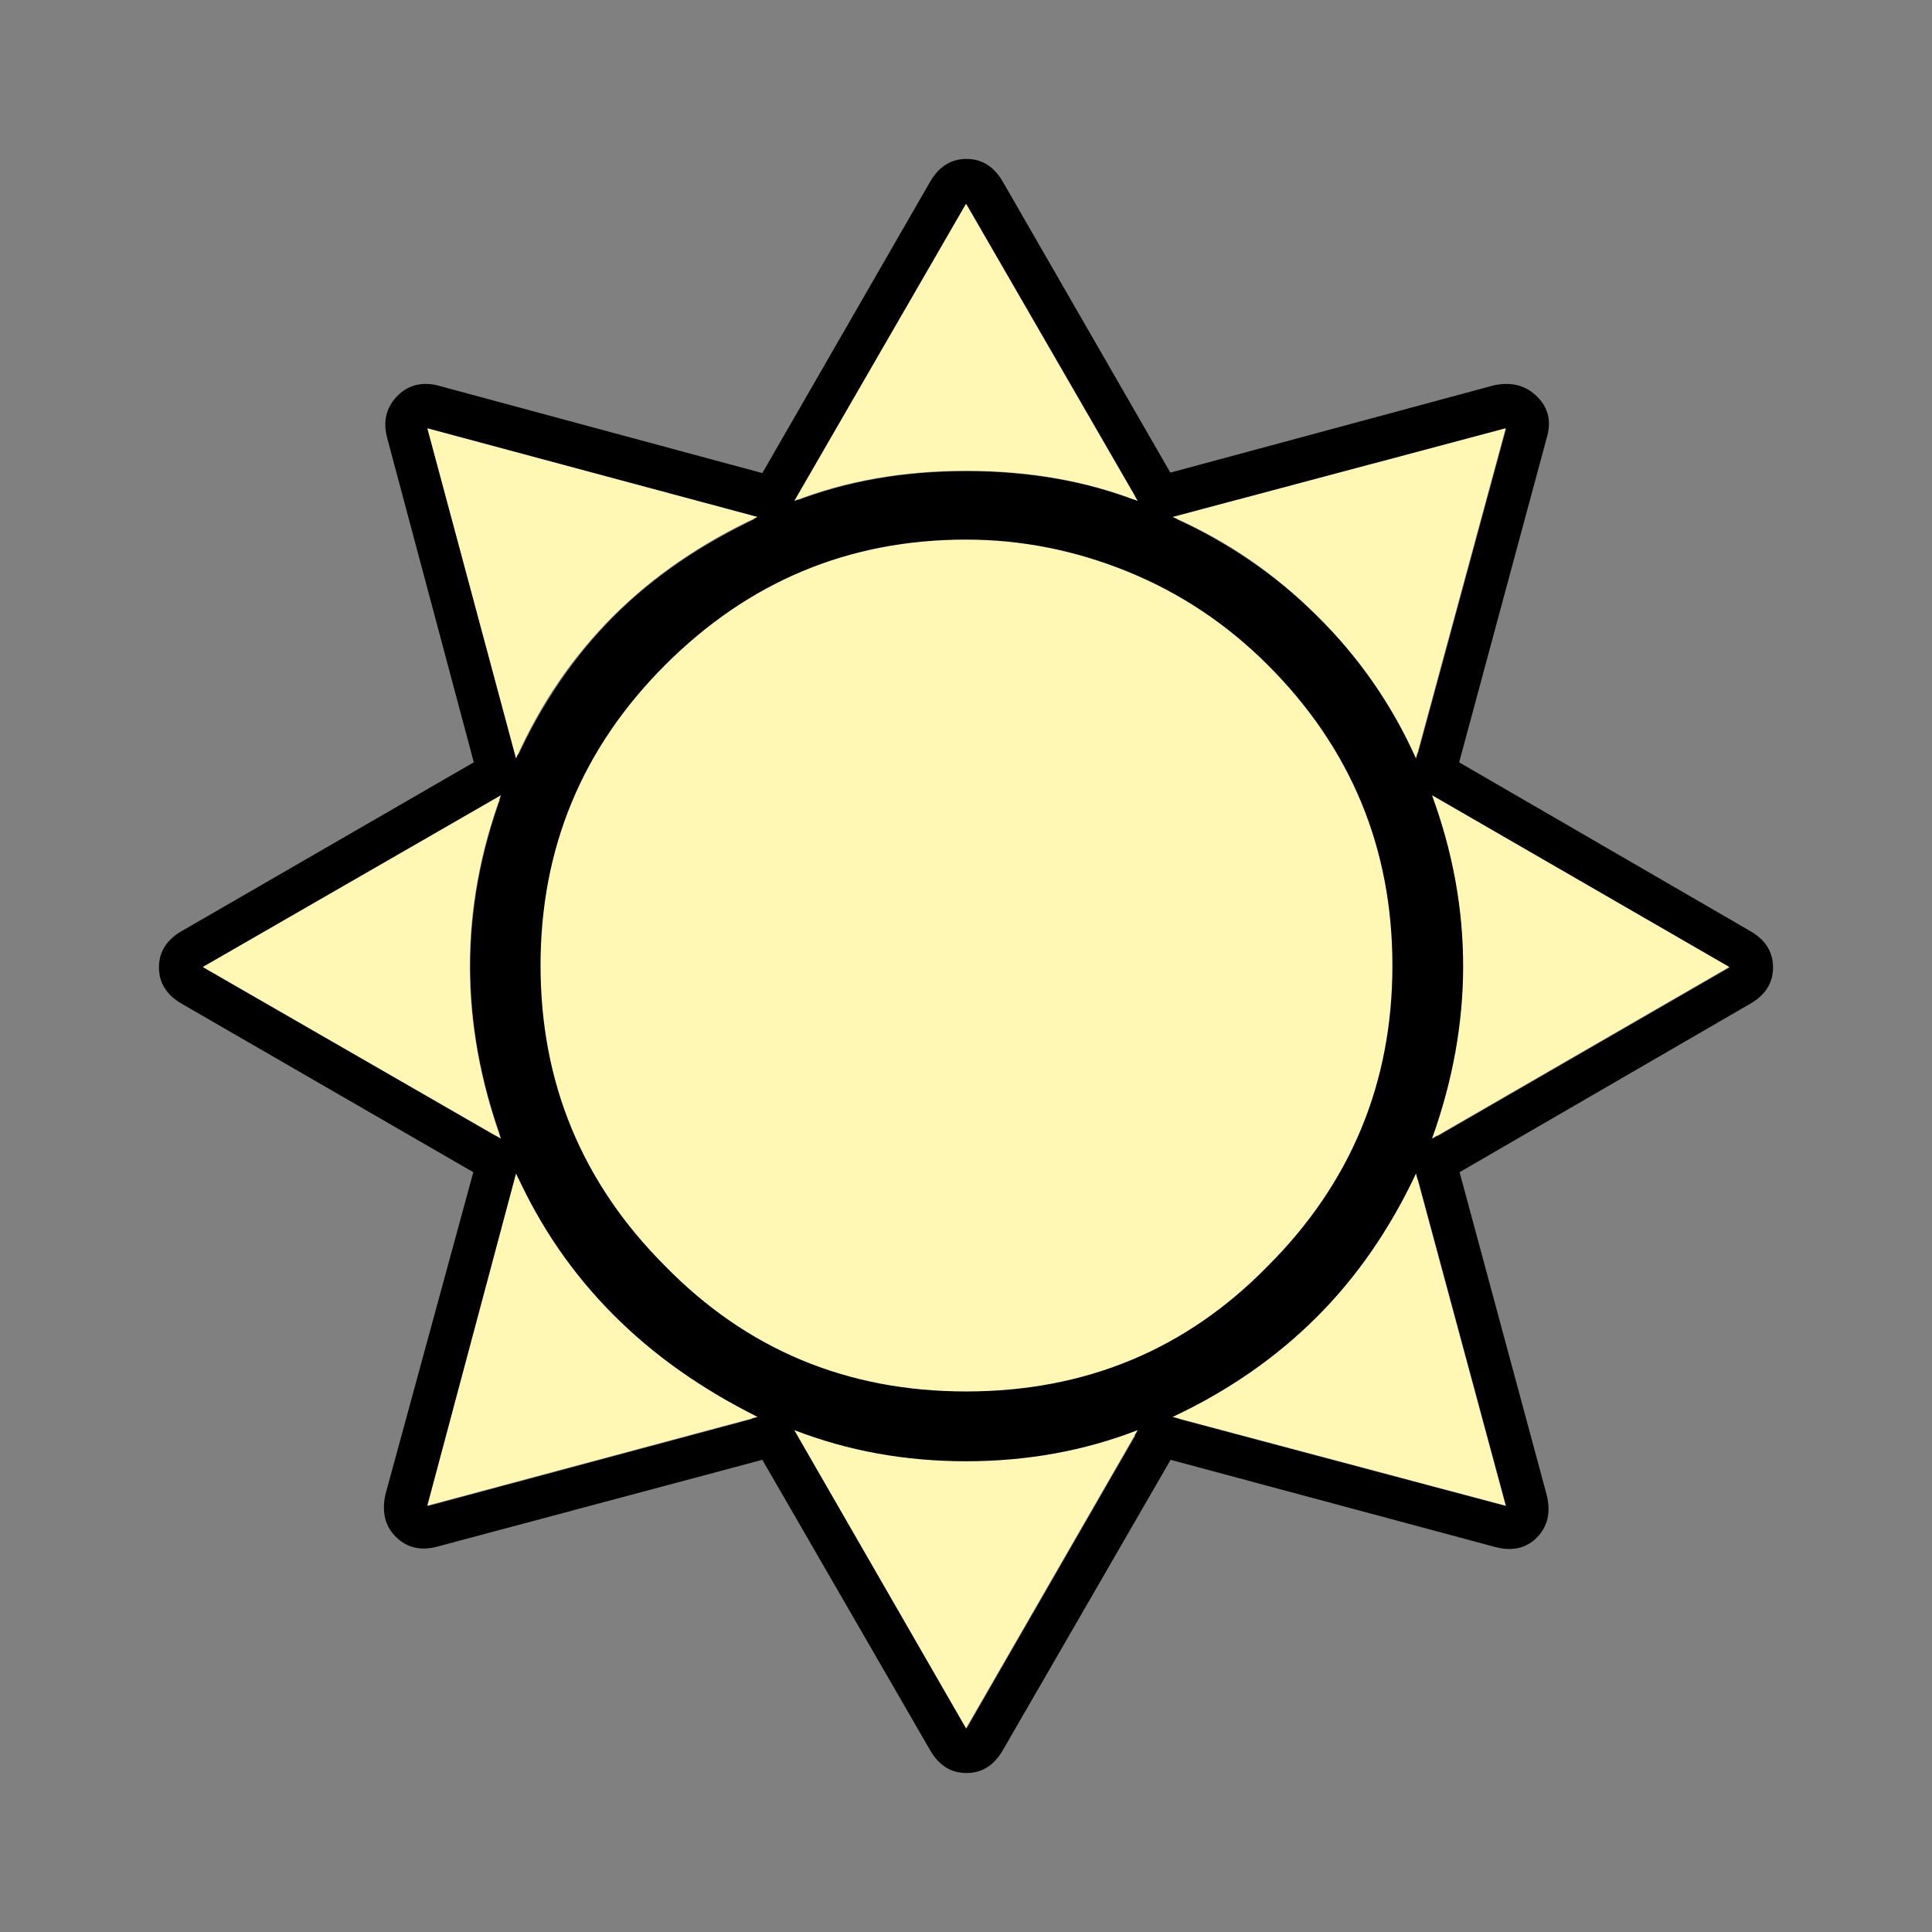
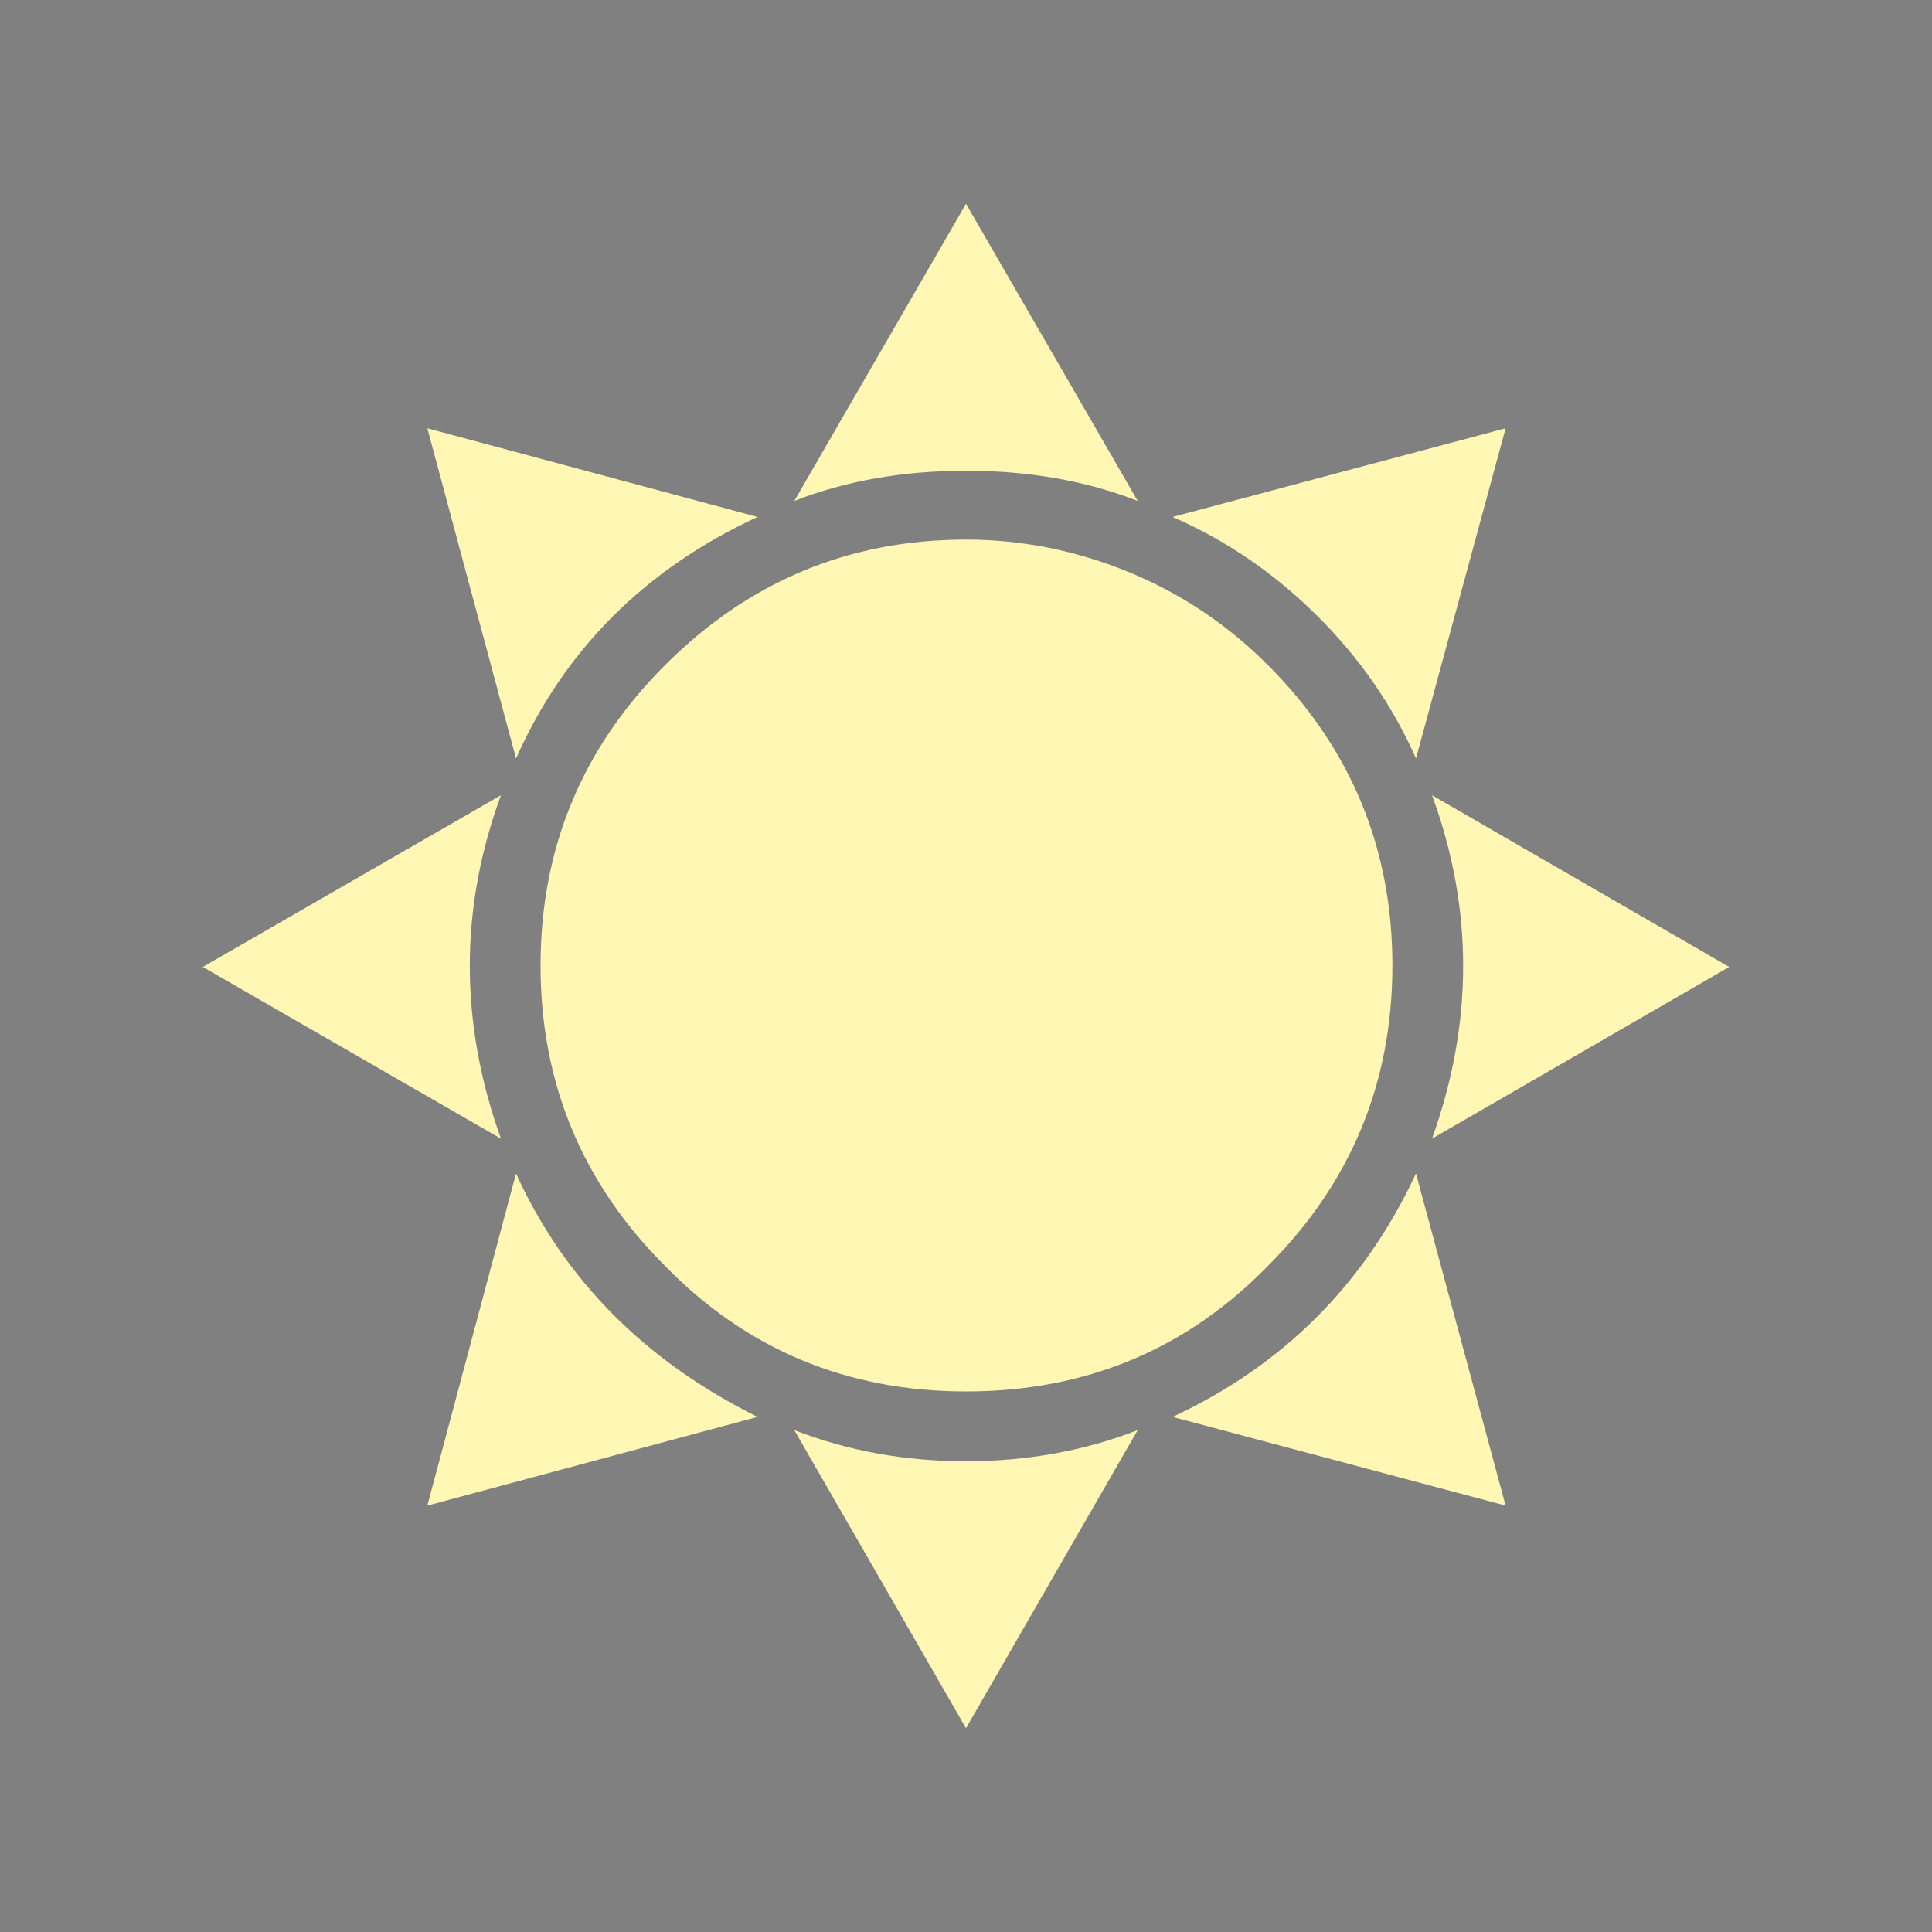
<svg xmlns="http://www.w3.org/2000/svg" xmlns:ns1="http://sodipodi.sourceforge.net/DTD/sodipodi-0.dtd" xmlns:ns2="http://www.inkscape.org/namespaces/inkscape" version="1.1" width="1024" height="1024" viewBox="0 0 1024 1024" id="svg1" ns1:docname="lL.svg" ns2:version="1.3.2 (091e20e, 2023-11-25, custom)">
  <rect x="0" y="0" width="1024" height="1024" fill="#808080" stroke="none" />
  <defs id="defs1" />
  <ns1:namedview id="namedview1" pagecolor="#ffffff" bordercolor="#000000" borderopacity="0.25" ns2:showpageshadow="2" ns2:pageopacity="0.0" ns2:pagecheckerboard="0" ns2:deskcolor="#d1d1d1" ns2:zoom="1.1103093" ns2:cx="498.96006" ns2:cy="370.61745" ns2:window-width="1920" ns2:window-height="1057" ns2:window-x="-8" ns2:window-y="676" ns2:window-maximized="1" ns2:current-layer="svg1" />
-   <path d="m 512.25,725.75 q 88,0 150.5,-62.5 62,-62 62,-150.5 0,-88.5 -62,-150.5 -61,-62.5 -150.5,-62.5 -89.5,0 -150.5,62.5 -62,62 -62,150.5 0,88.5 62,150.5 62.5,62.5 150.5,62.5 z m 0,-439.5 q 44,0 85.75,17 41.75,17 74.25,49.5 66,66 66,159.25 0,93.25 -66,159.25 -65,66.5 -160,66.5 -94.5,0 -159.5,-66.5 -66,-66 -66,-159.25 0,-93.25 66,-159.25 66.5,-66.5 159.5,-66.5 z m 0,26 q 83.5,0 141.5,58 58.5,59 58.5,142.25 0,83.25 -58.5,141.75 -58,58 -141.5,58 -84.5,0 -142.5,-58 -58.5,-58.5 -58.5,-141.75 0,-83.25 58.5,-142.25 58,-58 142.5,-58 z m -268,-68 33.5,124 q 17,-28 39,-51 22,-22 51,-40 z m -17.5,-17 47,175 q 20,-44 52,-76 30.5,-30.5 76,-52 z m 35.5,34.5 76,20.5 q -15,12 -29.5,26.5 -20,20 -27,30 z m 517.5,314.5 111.5,-63.5 -111.5,-64.5 q 15,64 0,128 z m 137,-63.5 -157.5,-91 q 33,90 0,182 z m -120,-40 69,40 -69,39 q 6,-38.5 0,-79 z m -50,-104.5 33,-124 -123,33 q 26.5,16.5 50,40 22,22 40,51 z m 51.5,-141 -176.5,47 q 44,20 76,52 32.5,31.5 53,76 z m -36,34.5 -20.5,77 q -10.5,-15 -25.5,-30 -12.5,-12.5 -30,-26.5 z m -250,-128 -64.5,110.5 q 30,-7 64.5,-7 35,0 63.5,7 z m 0,-25.5 -91,157.5 q 41,-16 91,-16 50,0 91,16 z m 0,50 39,69 q -22,-3.5 -39,-3.5 -16.5,0 -40,3.5 z m -379,354.5 111,63.5 q -15,-64 0,-128 z m 132.5,-91 -158,91 158,91 q -33,-92 0,-182 z m -107.5,91 68.5,-40 q -4.5,40.5 0,79 z m 498.5,234.5 123,32.5 -33,-123.5 q -18,29 -40,51 -23.5,23.5 -50,40 z m 141.5,51 -47.5,-176 q -23.5,47.5 -53,76 -31,31 -76,53 z m -56.5,-111.5 20.5,76 -76,-20.5 q 20,-16 30,-26 9.5,-9.5 25.5,-29.5 z m -294,93 64.5,112 63.5,-112 q -35,8.5 -63.5,8.5 -28,0 -64.5,-8.5 z m 64.5,136.5 91,-158 q -42.5,16.5 -91,16.5 -48.5,0 -91,-16.5 z m 39,-119 -39,68.5 -40,-68.5 q 20,3 40,3 20.5,0 39,-3 z m -273.5,-141 -33.5,123.5 123.5,-32.5 q -29,-18 -51,-40 -24,-26 -39,-51 z m -4,-34 -47,176 175,-47 q -47,-24 -76,-53 -32,-32 -52,-76 z m -11.5,140.5 20.5,-76 q 8,11.5 26,29.5 12,12 29.5,26 z m 250,-37 q -88,0 -150.5,-62.5 -62,-62 -62,-150.5 0,-88.5 62,-150.5 61,-62.5 150.5,-62.5 89.5,0 150.5,62.5 62,62 62,150.5 0,88.5 -62,150.5 -62.5,62.5 -150.5,62.5 z m 0,-22.5 q 77.5,0 134,-56.5 37,-36 50,-85 13,-49 0,-98 -13,-49 -50,-86 -55.5,-55.5 -134,-55.5 -79.5,0 -135,55.5 -55,56.5 -55,135.25 0,78.75 55,133.75 56.5,56.5 135,56.5 z m -285.5,95 175,-47 q -47,-24 -76,-53 -32,-32 -52,-76 z m -22.5,-6 48,-176 q 4,-15.5 19.5,-16.75 15.5,-1.25 22.5,13.75 17.5,39 48,69.5 27.5,27.5 69.5,48 14.5,6.5 13.25,22 -1.25,15.5 -17.25,20 l -176,47 q -13,3.5 -21.75,-5 -8.75,-8.5 -5.75,-22.5 z m -96.5,-279.5 158,91 q -33,-92 0,-182 z m -11,-19.5 157.5,-91 q 14.5,-8.5 26.5,1.25 12,9.75 6.5,25.25 -31.5,83.5 0,167 5,15.5 -6.75,25.25 -11.75,9.75 -26.25,2.25 l -157.5,-91 q -12.5,-7 -12.5,-19.5 0,-12.5 12.5,-19.5 z m 415.5,-207 q -93,0 -159.5,66.5 -66,66 -66,159.25 0,93.25 66,159.25 65,66.5 159.5,66.5 95,0 160,-66.5 66,-66 66,-159.25 0,-93.25 -66,-159.25 -32.5,-32.5 -74.25,-49.5 -41.75,-17 -85.75,-17 z m 0,-22.5 q 48.5,0 94,18.75 45.5,18.75 81,54.25 73,73 73,175.5 0,102.5 -73,175.5 -35.5,35.5 -81,54.25 -45.5,18.75 -94,18.75 -48.5,0 -94,-18.75 -45.5,-18.75 -81,-54.25 -73,-73 -73,-175.5 0,-102.5 73,-175.5 35.5,-35.5 81,-54.25 45.5,-18.75 94,-18.75 z m 0,48.5 q -84.5,0 -142.5,58 -58.5,59 -58.5,142.25 0,83.25 58.5,141.75 58,58 142.5,58 83.5,0 141.5,-58 58.5,-58.5 58.5,-141.75 0,-83.25 -58.5,-142.25 -58,-58 -141.5,-58 z m 0,-23 q 92,0 158,66 43,43 58,100.25 15,57.25 0,114.25 -15,57 -58,99.5 -65.5,65.5 -158,65.5 -92,0 -157.5,-65.5 -65,-64.5 -65,-156.75 0,-92.25 65,-157.25 66,-66 157.5,-66 z m 247,314.5 157.5,-91 -157.5,-91 q 33,90 0,182 z m 11,-201.5 157,91 q 12.5,7 12.5,19.5 0,12.5 -12.5,19.5 l -157,91 q -14.5,7.5 -26.25,-2.25 -11.75,-9.75 -6.25,-25.25 30,-83.5 0,-167 -5.5,-15.5 6.25,-25.25 11.75,-9.75 26.25,-1.25 z m -368.5,-128 -175,-47 47,175 q 20,-44 52,-76 30.5,-30.5 76,-52 z m -149.5,134 -47,-176 q -3.5,-13 5,-22 8.5,-9 21.5,-6 l 176,47.5 q 16,4.5 17.25,20.5 1.25,16 -13.25,22.5 -41,18.5 -69.5,47 -29,29 -48,69.5 -6.5,15.5 -22.5,14.25 -16,-1.25 -19.5,-17.25 z m 351,-142.5 -91,-157.5 -91,157.5 q 41,-16 91,-16 50,0 91,16 z m -201.5,-11 91,-158 q 7,-12.5 19.5,-12.5 12.5,0 19.5,12.5 l 91,158 q 7.5,14 -2.5,25.75 -10,11.75 -25,5.75 -41,-14 -83,-14 -42,0 -83,14 -16,6 -26,-5.75 -10,-11.75 -1.5,-25.75 z m 349,147.5 47.5,-175 -176.5,47 q 44,20 76,52 32.5,31.5 53,76 z m -135,-150.5 176,-47.5 q 14,-3 23,6 9,9 5,22 l -47.5,176 q -4.5,16 -19.75,17.25 -15.25,1.25 -22.25,-14.25 -17.5,-37.5 -48,-69.5 -28.5,-28.5 -69.5,-47 -14.5,-7 -13.5,-22.75 1,-15.75 16.5,-20.25 z m -194.5,506.5 91,158 91,-158 q -42.5,16.5 -91,16.5 -48.5,0 -91,-16.5 z m 201.5,11.5 -91,157.5 q -7,12.5 -19.5,12.5 -12.5,0 -19.5,-12.5 l -91,-157.5 q -8.5,-14 1.25,-26 9.75,-12 25.25,-6 40,14.5 84,14.5 44.5,0 83,-14.5 15.5,-5 25.25,6.5 9.75,11.5 2.25,25.5 z m -1,-18.5 176.5,47 -47.5,-176 q -23.5,47.5 -53,76 -31,31 -76,53 z m 150.5,-135 47.5,176 q 3.5,14 -5.25,22.75 -8.75,8.75 -22.75,4.75 l -175,-47 q -16,-4.5 -17.25,-20 -1.25,-15.5 13.25,-22 42,-20.5 69.5,-48 30.5,-30.5 48,-69.5 7,-15 22.5,-13.75 15.5,1.25 19.5,16.75 z m -260,109.5 q -88,0 -150.5,-62.5 -62,-62 -62,-150.5 0,-88.5 62,-150.5 61,-62.5 150.5,-62.5 89.5,0 150.5,62.5 62,62 62,150.5 0,88.5 -62,150.5 -62.5,62.5 -150.5,62.5 z m 0,-439.5 q 44,0 85.75,17 41.75,17 74.25,49.5 66,66 66,159.25 0,93.25 -66,159.25 -65,66.5 -160,66.5 -94.5,0 -159.5,-66.5 -66,-66 -66,-159.25 0,-93.25 66,-159.25 66.5,-66.5 159.5,-66.5 z m 0,26 q -84.5,0 -142.5,58 -58.5,59 -58.5,142.25 0,83.25 58.5,141.75 58,58 142.5,58 83.5,0 141.5,-58 58.5,-58.5 58.5,-141.75 0,-83.25 -58.5,-142.25 -58,-58 -141.5,-58 z m -234.5,56 -33.5,-124 123.5,33 q -29,18 -51,40 -22,23 -39,51 z m -4,34 -47,-175 175,47 q -45.5,21.5 -76,52 -32,32 -52,76 z m 64.5,-120 -76,-20.5 19.5,77 q 7,-10 27,-30 14.5,-14.5 29.5,-26.5 z m 553,230.5 -111.5,63.5 q 15,-64 0,-128 z m -132,-91 157.5,91 -157.5,91 q 33,-92 0,-182 z m 106.5,91 -69,-40 q 6,40.5 0,79 z m -86,-268.5 -33,124 q -18,-29 -40,-51 -23.5,-23.5 -50,-40 z m -158,30 176.5,-47 -47.5,175 q -20.5,-44.5 -53,-76 -32,-32 -76,-52 z m 120,64.5 20.5,-77 -76,20.5 q 17.5,14 30,26.5 15,15 25.5,30 z m -294,-94.5 64.5,-110.5 63.5,110.5 q -28.5,-7 -63.5,-7 -34.5,0 -64.5,7 z m -26.5,21.5 91,-157.5 91,157.5 q -41,-16 -91,-16 -50,0 -91,16 z m 130,-38.5 -39,-69 -40,69 q 23.5,-3.5 40,-3.5 17,0 39,3.5 z m -307,349 -111,-63.5 111,-64.5 q -15,64 0,128 z m -136.5,-63.5 158,-91 q -33,90 0,182 z m 119,-40 -68.5,40 68.5,39 q -4.5,-38.5 0,-79 z m 553,307 -123,-32.5 q 26.5,-16.5 50,-40 22,-22 40,-51 z m -29,-157.5 47.5,176 -176.5,-47 q 45,-22 76,-53 29.5,-28.5 53,-76 z m 11.5,140.5 -20.5,-76 q -16,20 -25.5,29.5 -10,10 -30,26 z m -250,129 -64.5,-112 q 36.5,8.5 64.5,8.5 28.5,0 63.5,-8.5 z m 91,-133.5 -91,158 -91,-158 q 42.5,16.5 91,16.5 48.5,0 91,-16.5 z m -91,107.5 39,-68.5 q -18.5,3 -39,3 -20,0 -40,-3 z m -268,-86 33.5,-123.5 q 15,25 39,51 22,22 51,40 z m -17.5,18.5 47,-176 q 20,44 52,76 29,29 76,53 z m 56,-111.5 -20.5,76 76,-20.5 q -17.5,-14 -29.5,-26 -18,-18 -26,-29.5 z" id="path1" style="display:inline;opacity:1" ns2:label="L" />
-   <path d="m 265.5,603.5 -158,-91 158,-91 q -33,90 0,182 z m 136,147.5 -175,47 47,-176 q 38.5,84.5 128,129 z M 603,758 512,916 421,758 q 42.5,16.5 91,16.5 48.5,0 91,-16.5 z M 750.5,622 798,798 621.5,751 q 88,-41 129,-129 z m -477,-220 -47,-175 175,47 Q 312,315.5 273.5,402 Z M 512,286 q 44,0 85.75,17 41.75,17 74.25,49.5 66,66 66,159.25 0,93.25 -66,159.25 -65,66.5 -160,66.5 -94.5,0 -159.5,-66.5 -66,-66 -66,-159.25 0,-93.25 66,-159.25 Q 419,286 512,286 Z M 421,265.5 512,108 603,265.5 q -41,-16 -91,-16 -50,0 -91,16 z M 621.5,274 798,227 750.5,402 Q 732,360 698,326.25 664,292.5 621.5,274 Z m 137.5,147.5 157.5,91 -157.5,91 q 33,-92 0,-182 z" id="path1-9" style="display:inline;opacity:1;mix-blend-mode:normal;fill:#fff7b3;fill-opacity:1" ns2:label="l" />
+   <path d="m 265.5,603.5 -158,-91 158,-91 q -33,90 0,182 z m 136,147.5 -175,47 47,-176 q 38.5,84.5 128,129 z M 603,758 512,916 421,758 q 42.5,16.5 91,16.5 48.5,0 91,-16.5 z M 750.5,622 798,798 621.5,751 q 88,-41 129,-129 z m -477,-220 -47,-175 175,47 Q 312,315.5 273.5,402 Z M 512,286 q 44,0 85.75,17 41.75,17 74.25,49.5 66,66 66,159.25 0,93.25 -66,159.25 -65,66.5 -160,66.5 -94.5,0 -159.5,-66.5 -66,-66 -66,-159.25 0,-93.25 66,-159.25 Q 419,286 512,286 Z M 421,265.5 512,108 603,265.5 q -41,-16 -91,-16 -50,0 -91,16 z M 621.5,274 798,227 750.5,402 Q 732,360 698,326.25 664,292.5 621.5,274 Z m 137.5,147.5 157.5,91 -157.5,91 q 33,-92 0,-182 " id="path1-9" style="display:inline;opacity:1;mix-blend-mode:normal;fill:#fff7b3;fill-opacity:1" ns2:label="l" />
</svg>